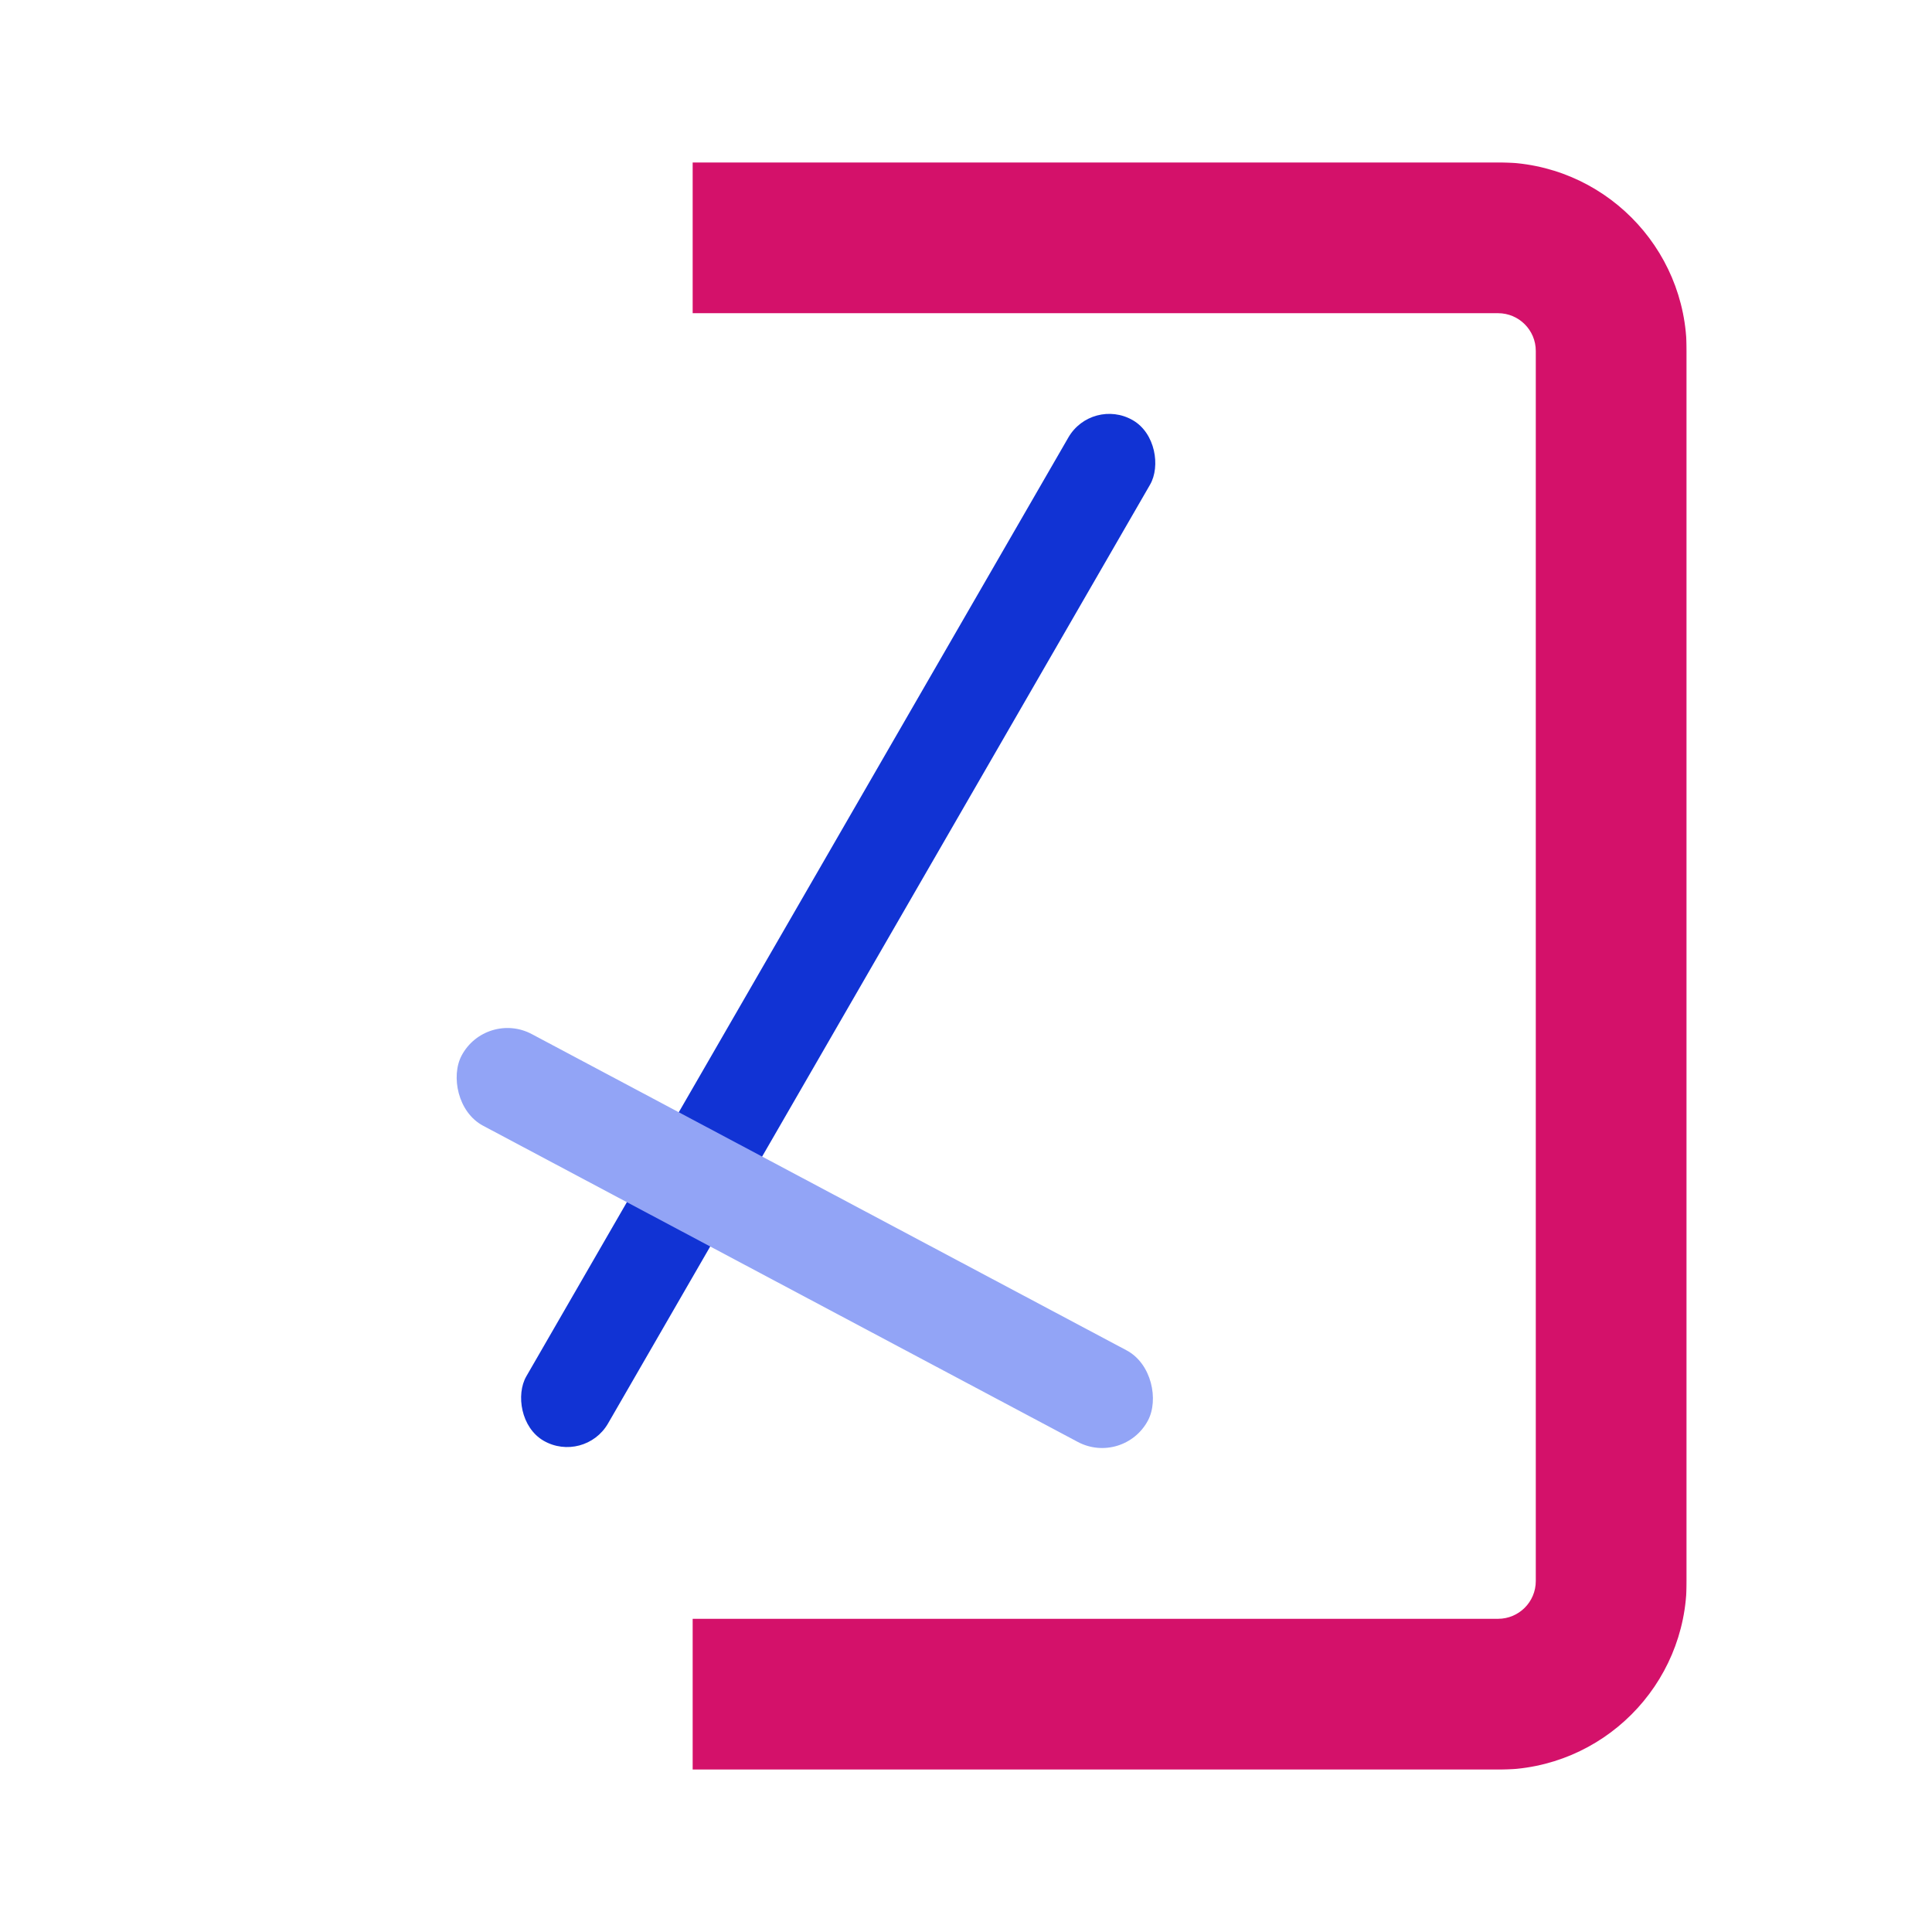
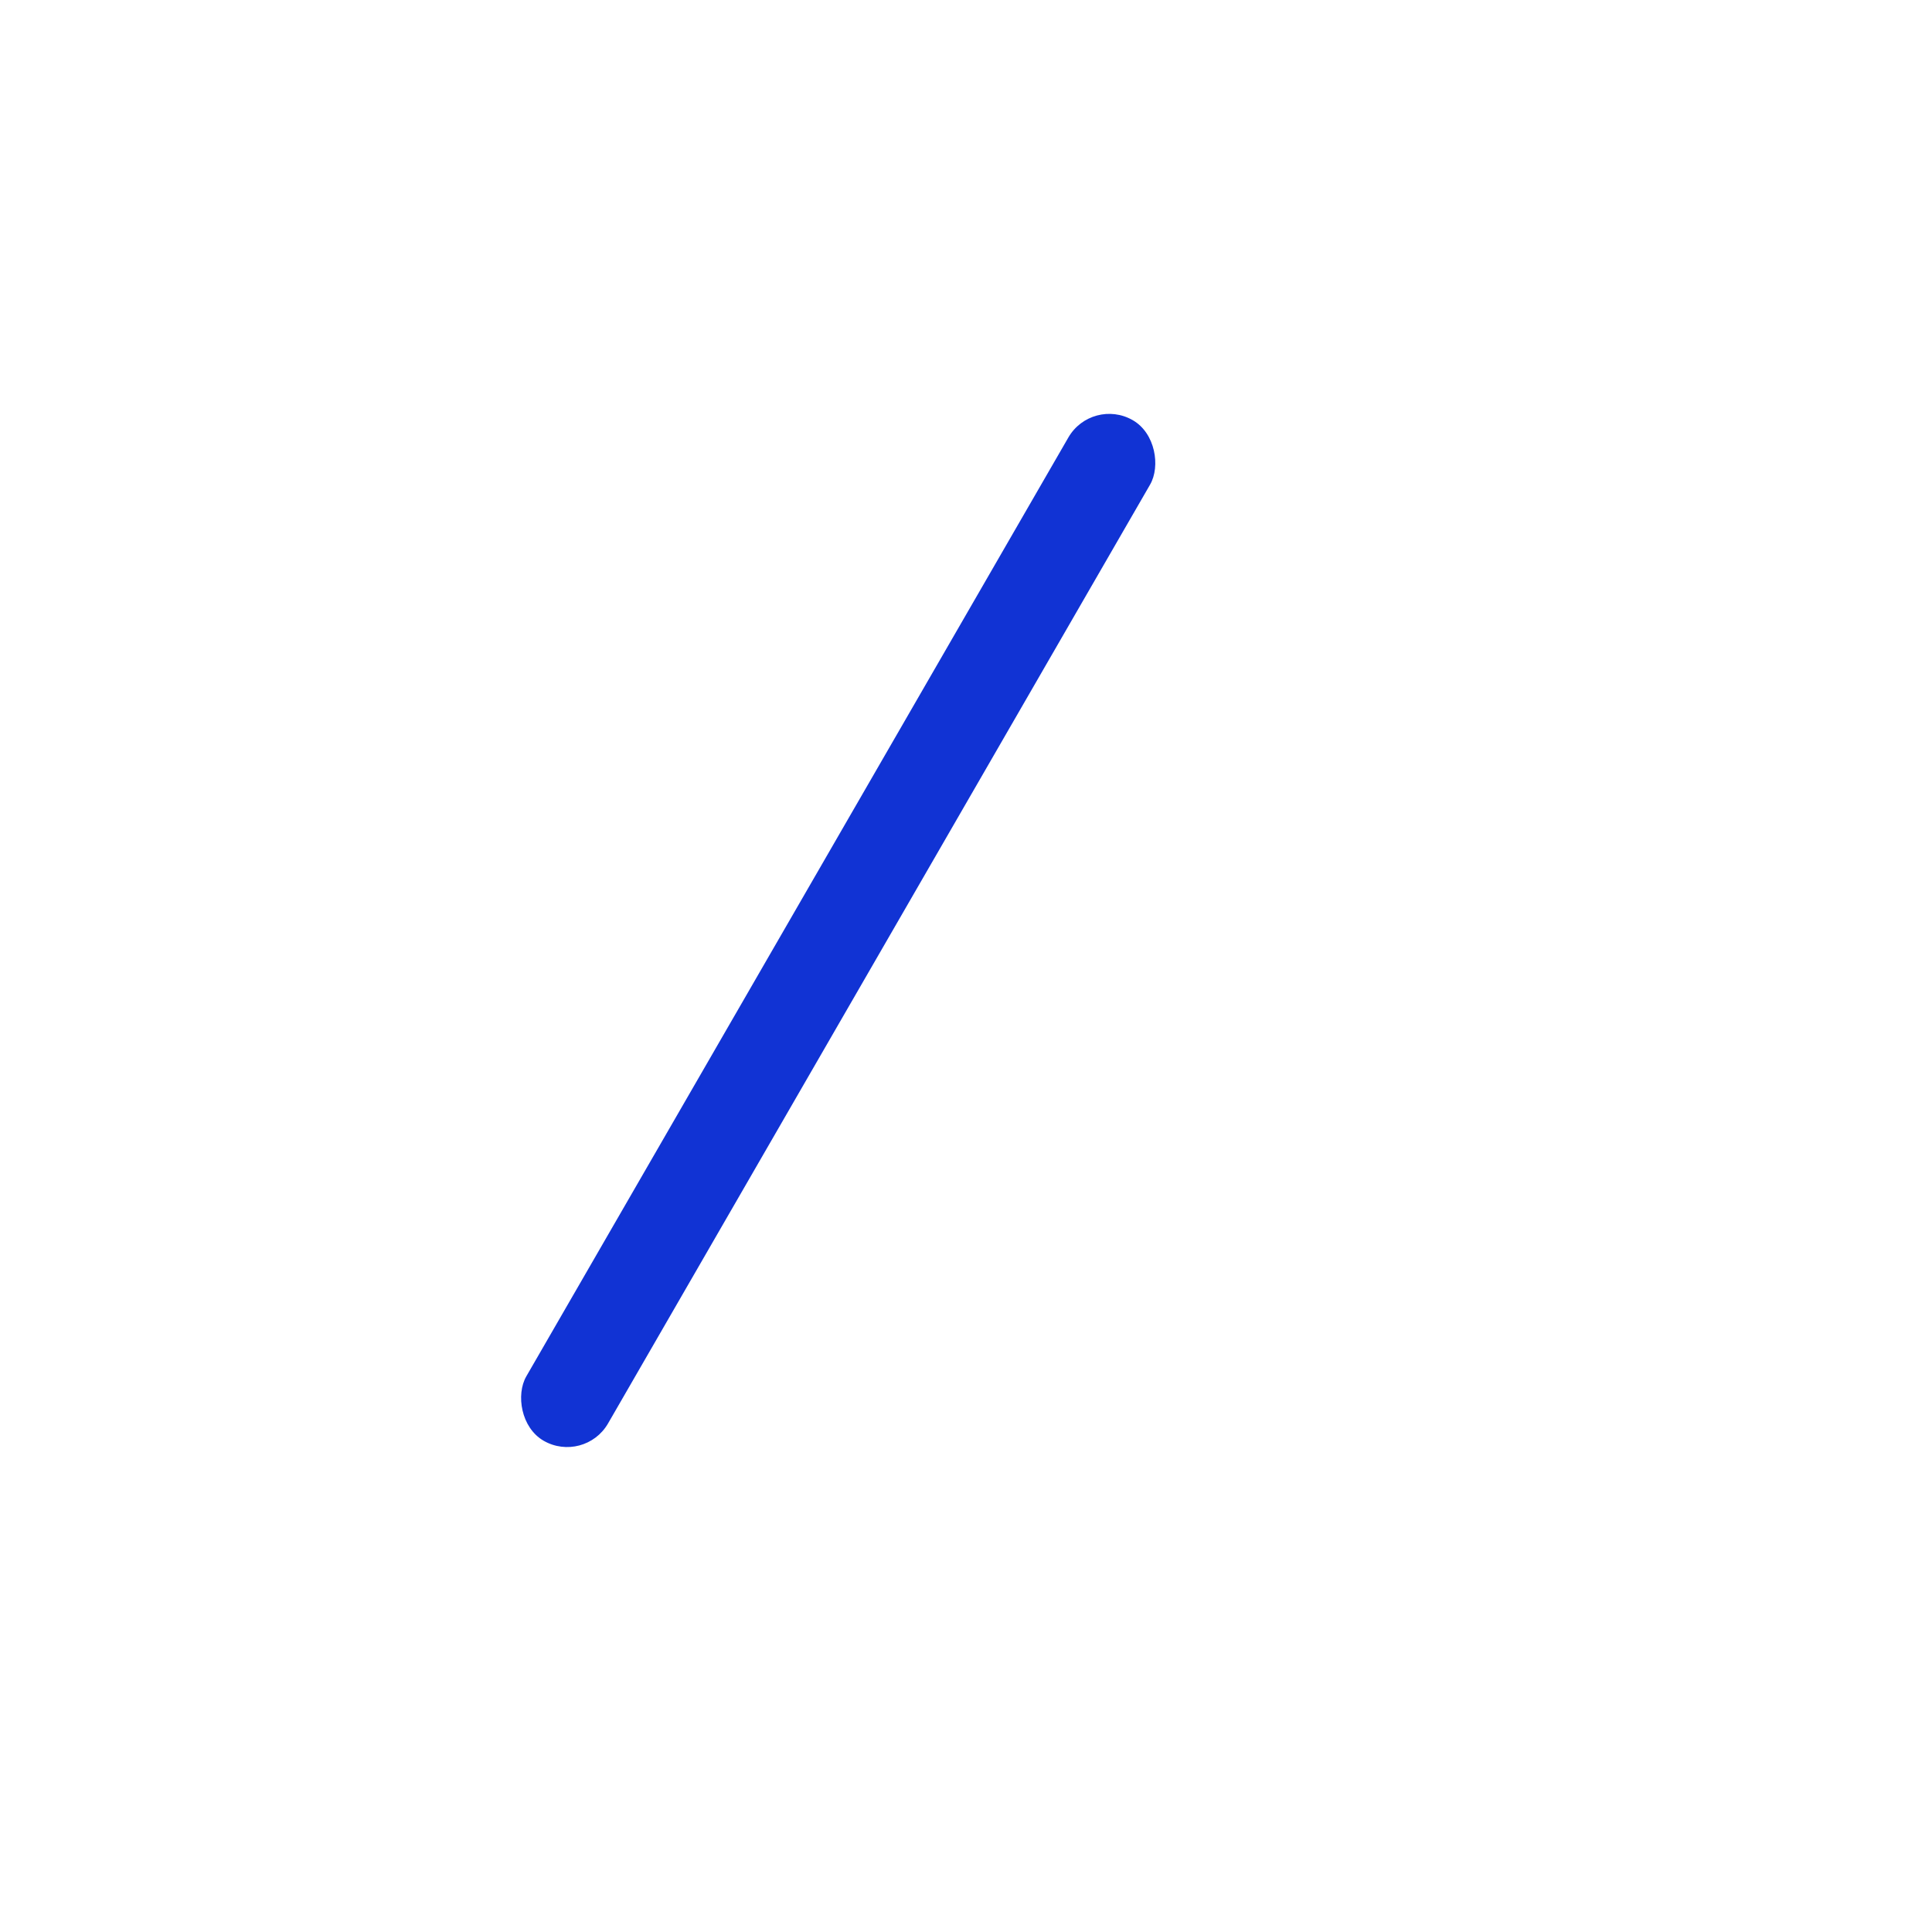
<svg xmlns="http://www.w3.org/2000/svg" width="1024" height="1024" viewBox="0 0 1024 1024" fill="none">
  <mask id="path-1-outside-1_5_4" maskUnits="userSpaceOnUse" x="367" y="86" width="527" height="852" fill="black">
    <rect fill="white" x="367" y="86" width="527" height="852" />
-     <path d="M367 126H794C827.137 126 854 152.863 854 186V838C854 871.137 827.137 898 794 898H367V126Z" />
  </mask>
-   <path d="M367 86H794C849.228 86 894 130.772 894 186H814C814 174.954 805.046 166 794 166H367V86ZM894 838C894 893.228 849.228 938 794 938H367V858H794C805.046 858 814 849.046 814 838H894ZM367 898V126V898ZM794 86C849.228 86 894 130.772 894 186V838C894 893.228 849.228 938 794 938V858C805.046 858 814 849.046 814 838V186C814 174.954 805.046 166 794 166V86Z" fill="#D4116A" mask="url(#path-1-outside-1_5_4)" />
  <rect x="578.757" y="210.219" width="50" height="624.575" rx="25" transform="rotate(30 578.757 210.219)" fill="#1133D4" />
-   <rect x="257.579" y="535.179" width="412" height="55" rx="27.5" transform="rotate(28 257.579 535.179)" fill="#92A4F6" />
</svg>